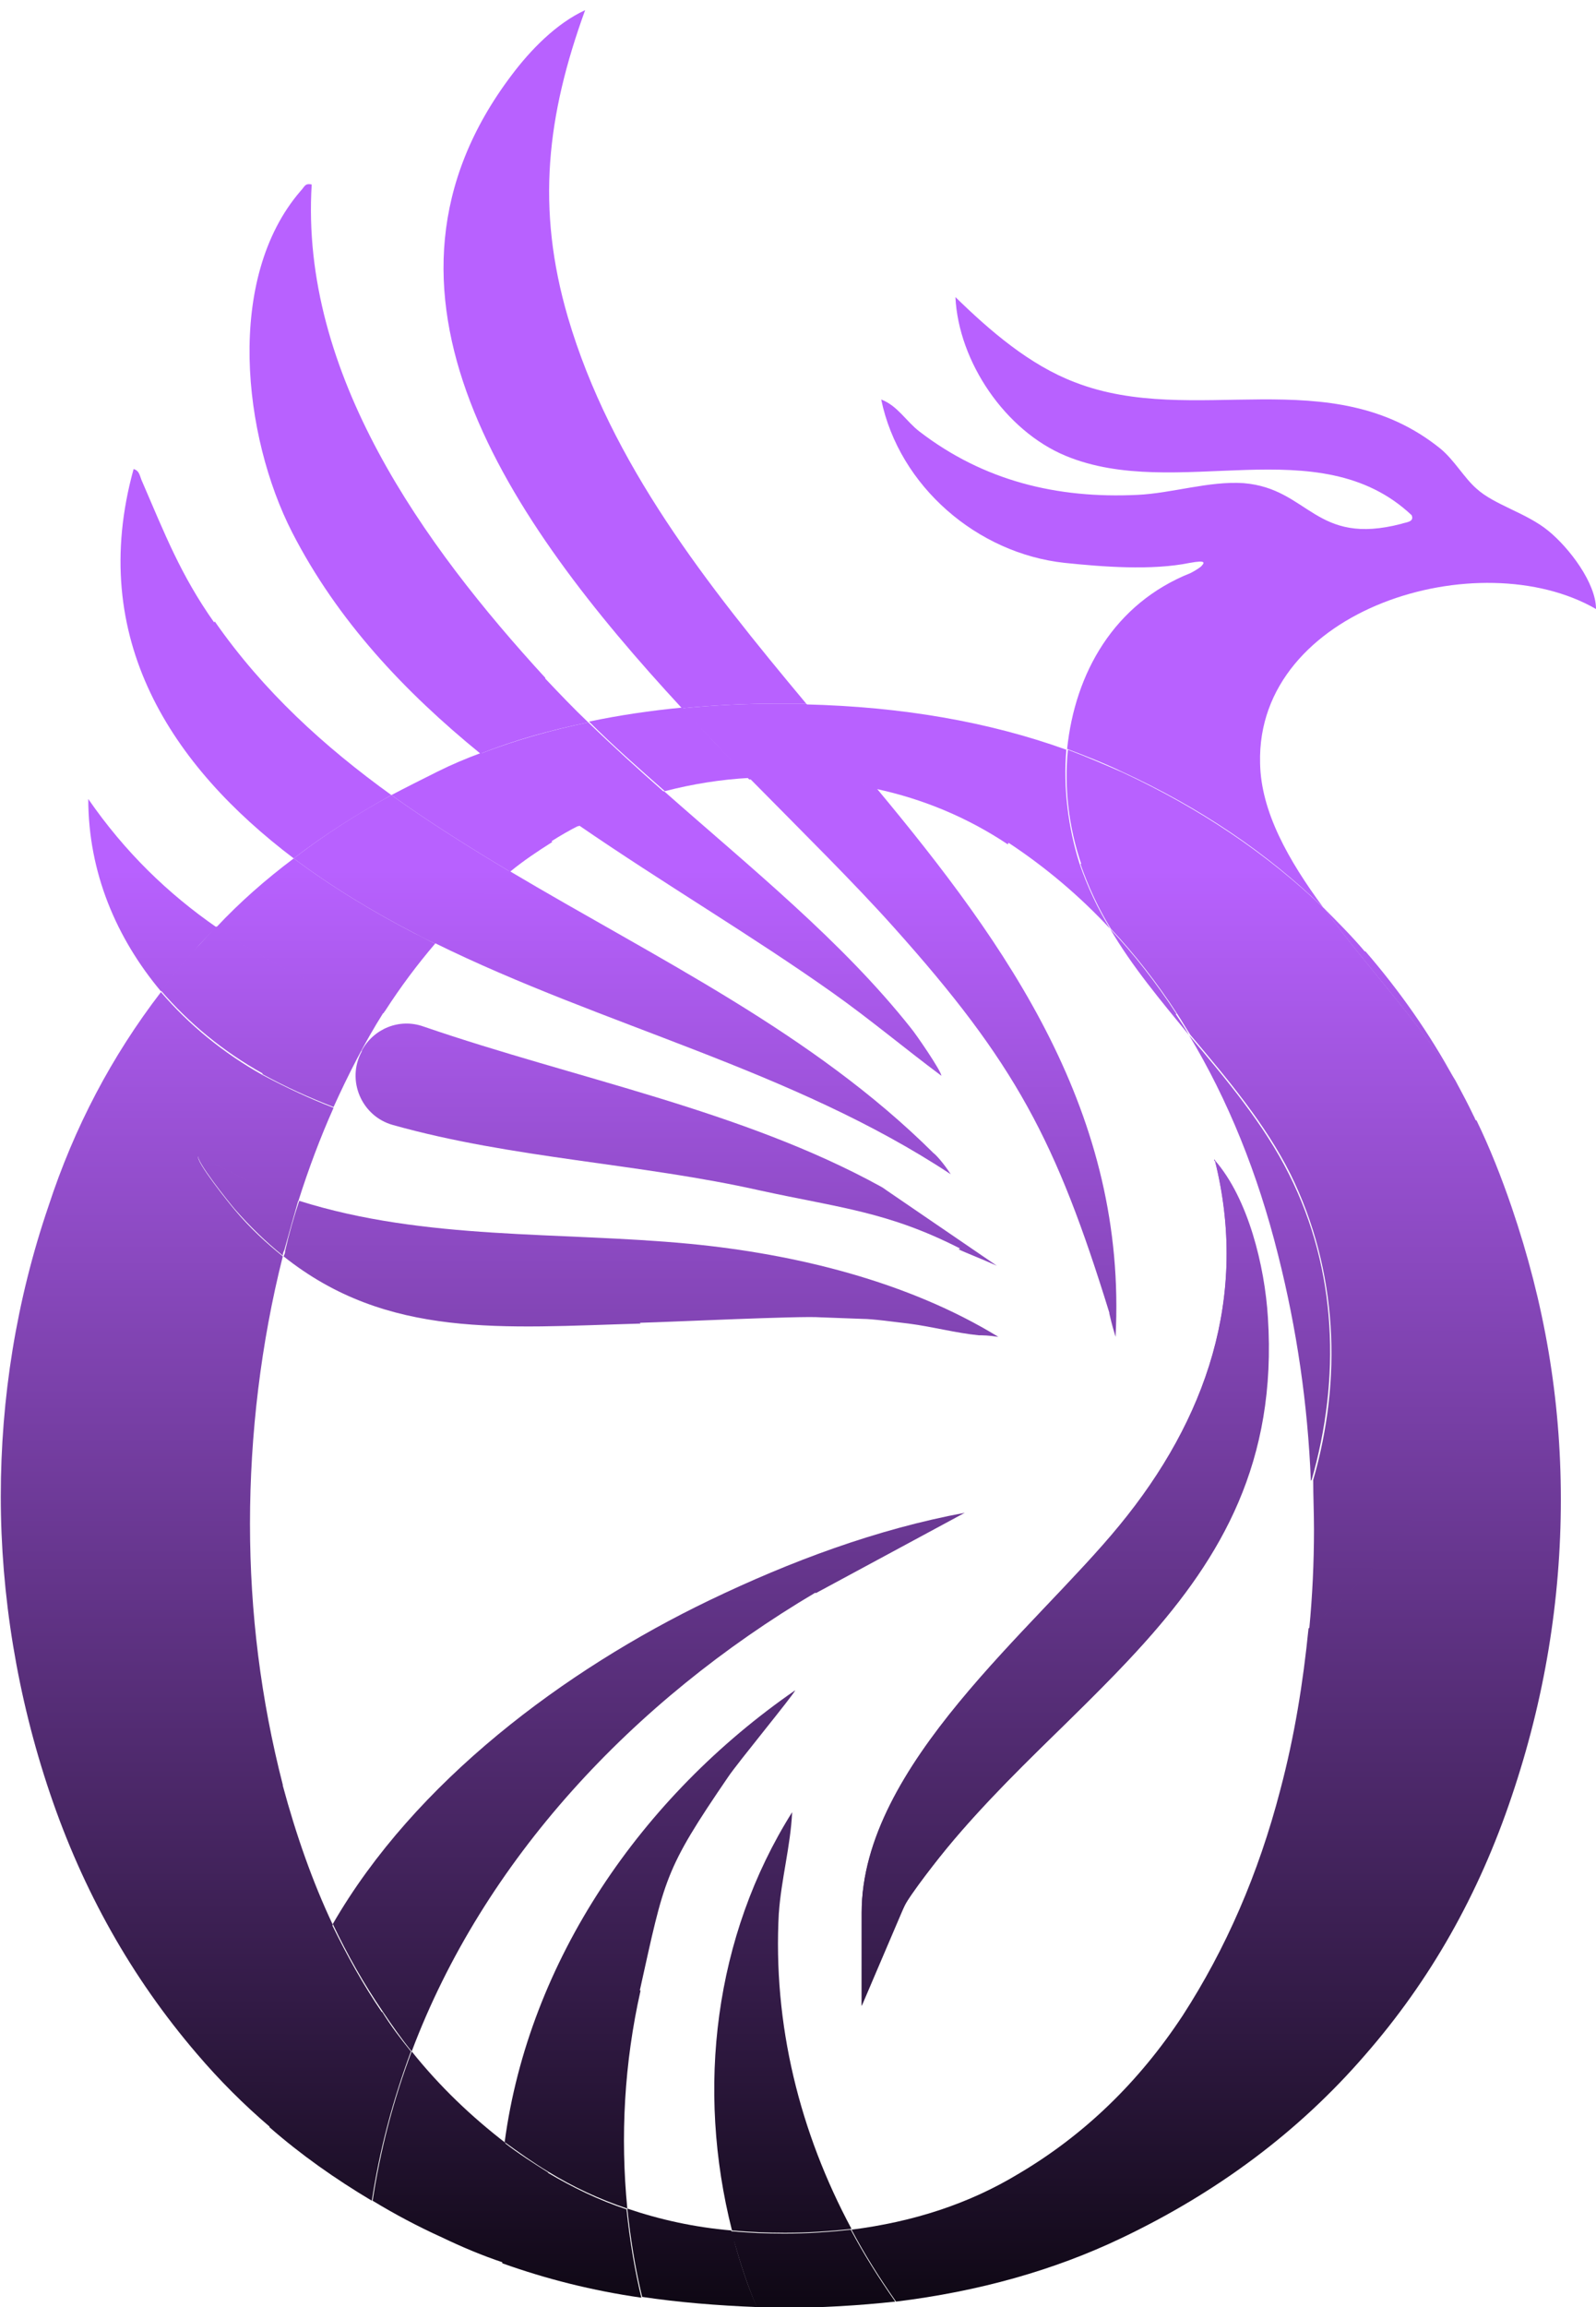
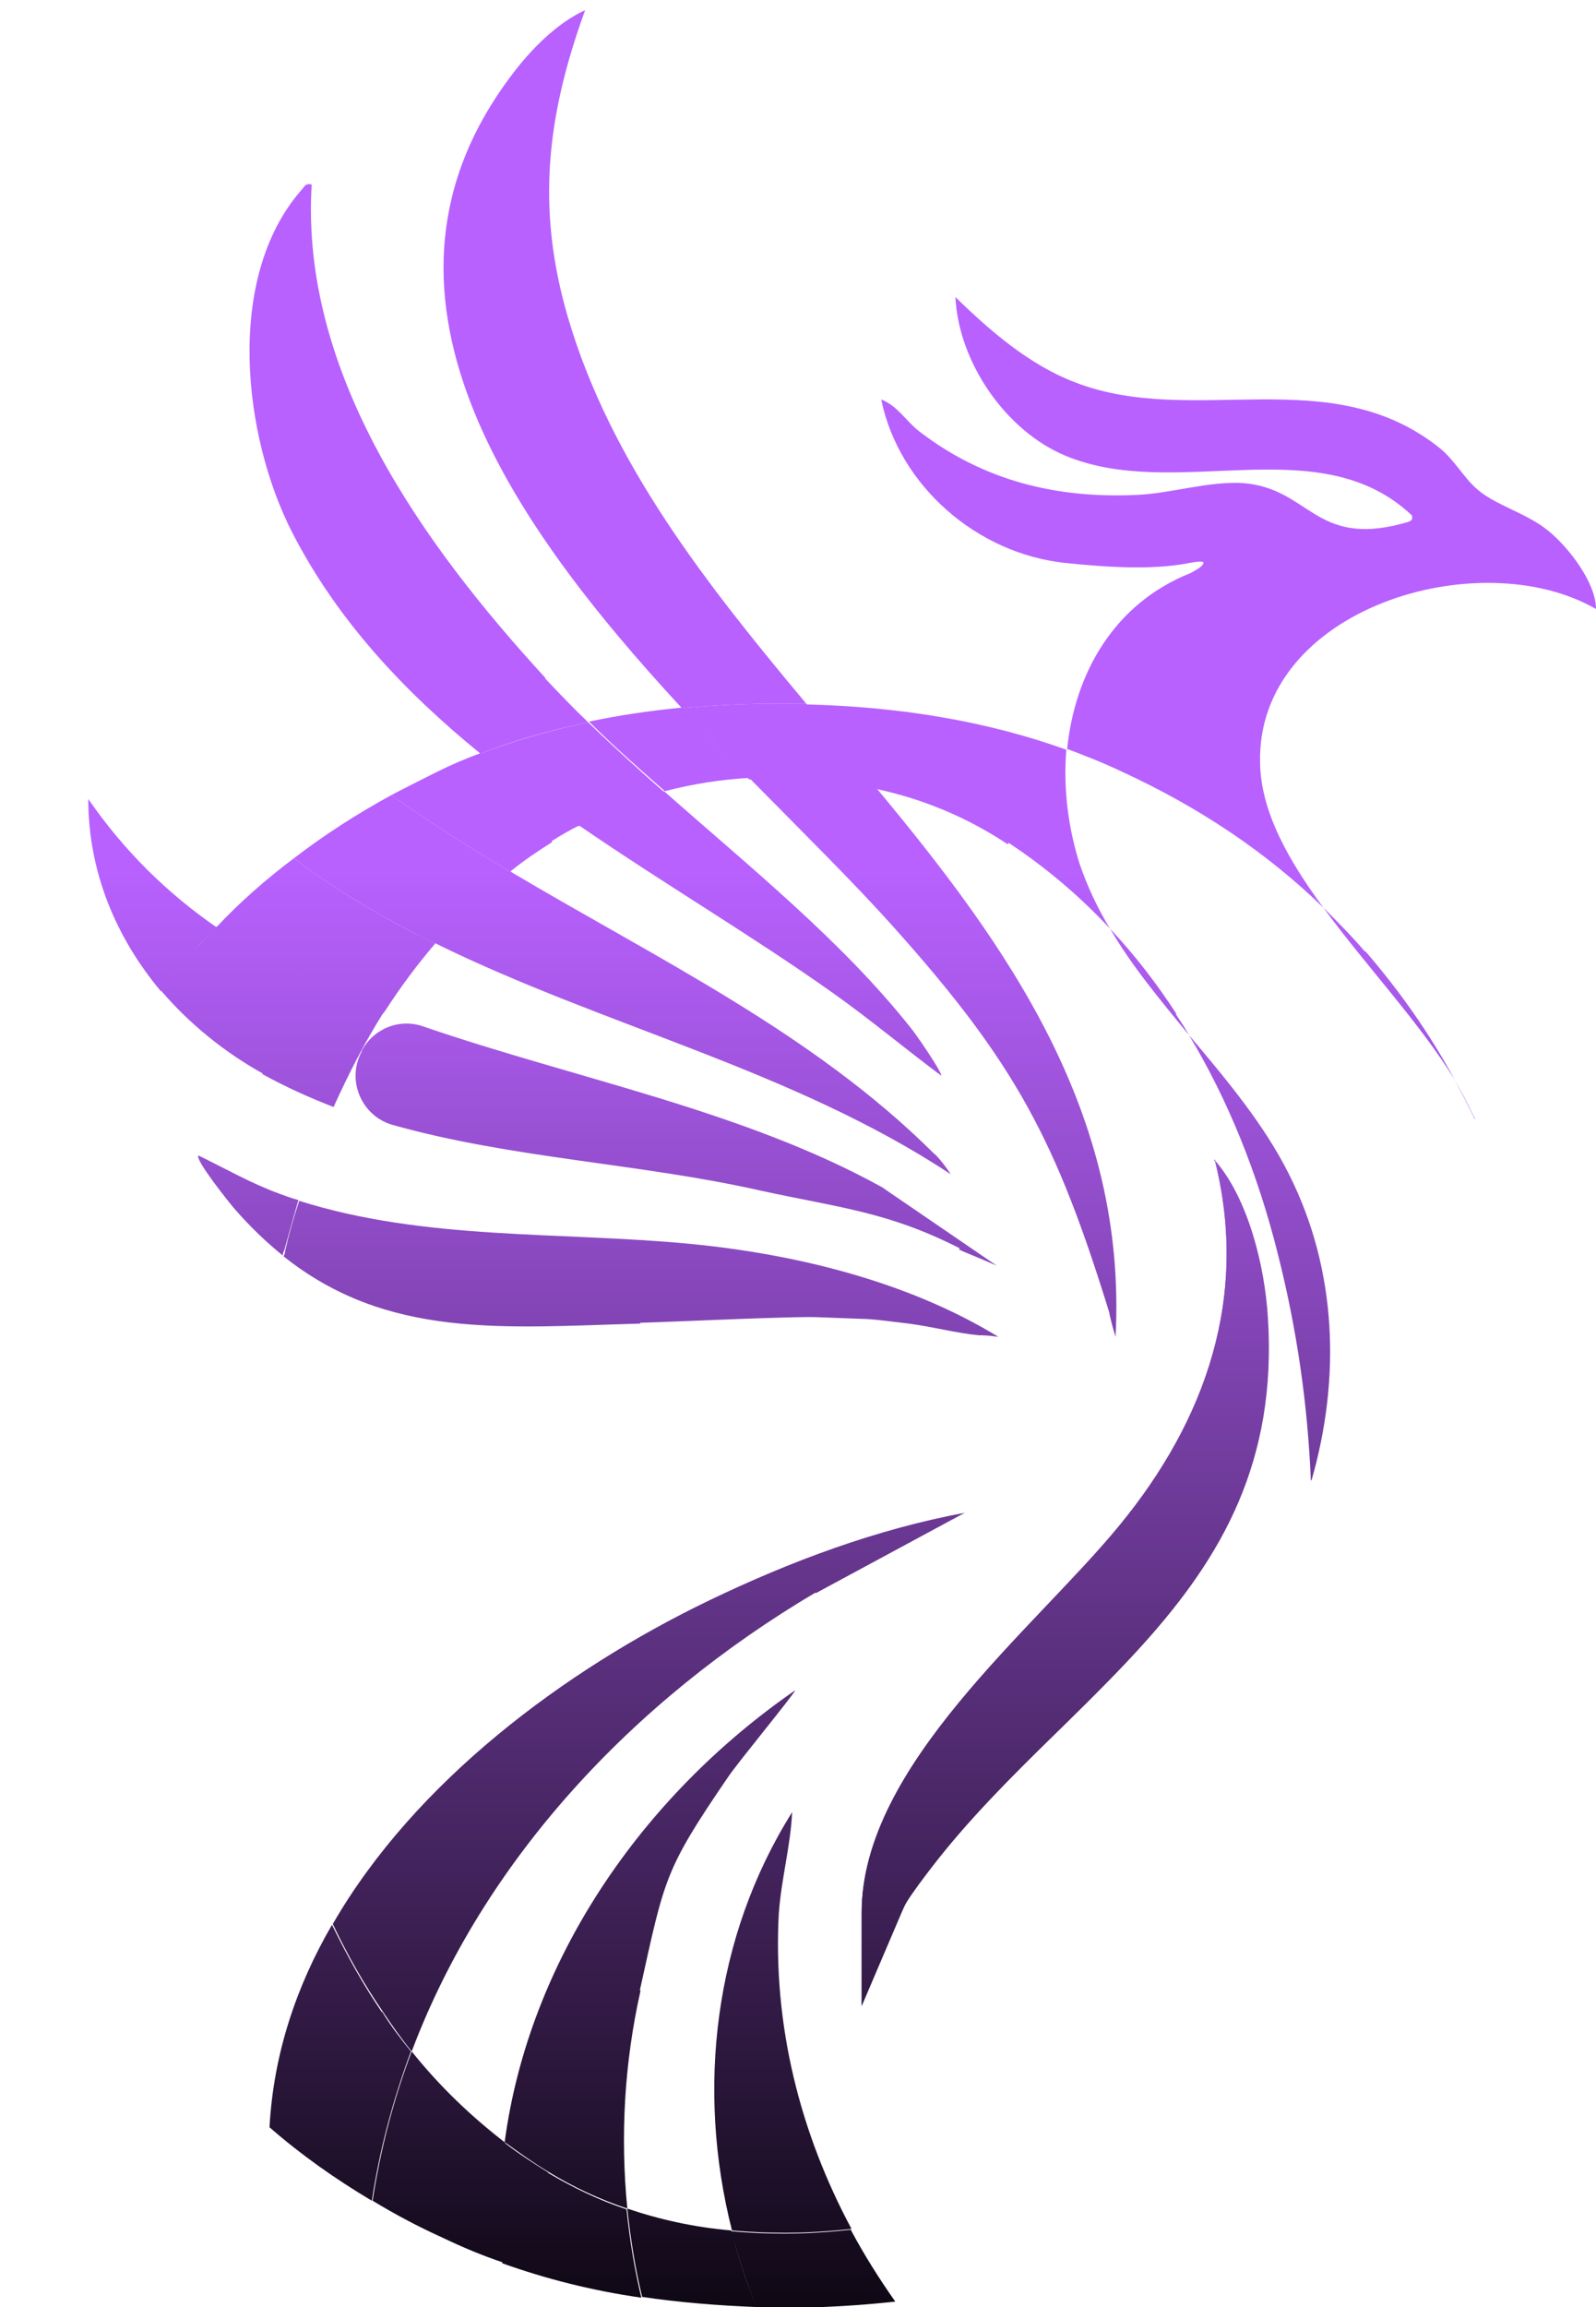
<svg xmlns="http://www.w3.org/2000/svg" xmlns:xlink="http://www.w3.org/1999/xlink" id="Layer_1" version="1.1" viewBox="0 0 20.43 29.51">
  <defs>
    <style>
      .st0 {
        fill: url(#linear-gradient2);
      }

      .st1 {
        fill: url(#linear-gradient34);
      }

      .st2 {
        fill: url(#linear-gradient33);
      }

      .st3 {
        fill: url(#linear-gradient10);
      }

      .st4 {
        fill: url(#linear-gradient32);
      }

      .st5 {
        fill: url(#linear-gradient21);
      }

      .st6 {
        fill: url(#linear-gradient27);
      }

      .st7 {
        fill: url(#linear-gradient35);
      }

      .st8 {
        fill: url(#linear-gradient26);
      }

      .st9 {
        fill: url(#linear-gradient1);
      }

      .st10 {
        fill: url(#linear-gradient9);
      }

      .st11 {
        fill: url(#linear-gradient18);
      }

      .st12 {
        fill: url(#linear-gradient23);
      }

      .st13 {
        fill: url(#linear-gradient8);
      }

      .st14 {
        fill: url(#linear-gradient11);
      }

      .st15 {
        fill: url(#linear-gradient16);
      }

      .st16 {
        fill: url(#linear-gradient24);
      }

      .st17 {
        fill: url(#linear-gradient30);
      }

      .st18 {
        fill: url(#linear-gradient22);
      }

      .st19 {
        fill: url(#linear-gradient29);
      }

      .st20 {
        fill: url(#linear-gradient19);
      }

      .st21 {
        fill: url(#linear-gradient12);
      }

      .st22 {
        fill: url(#linear-gradient28);
      }

      .st23 {
        fill: url(#linear-gradient7);
      }

      .st24 {
        fill: url(#linear-gradient20);
      }

      .st25 {
        fill: url(#linear-gradient4);
      }

      .st26 {
        fill: url(#linear-gradient31);
      }

      .st27 {
        fill: url(#linear-gradient14);
      }

      .st28 {
        fill: url(#linear-gradient5);
      }

      .st29 {
        fill: url(#linear-gradient3);
      }

      .st30 {
        fill: url(#linear-gradient25);
      }

      .st31 {
        fill: url(#linear-gradient15);
      }

      .st32 {
        fill: url(#linear-gradient17);
      }

      .st33 {
        fill: url(#linear-gradient6);
      }

      .st34 {
        fill: url(#linear-gradient13);
      }

      .st35 {
        fill: url(#linear-gradient);
      }
    </style>
    <linearGradient id="linear-gradient" x1="13.64" y1="31.06" x2="13.64" y2="11.12" gradientUnits="userSpaceOnUse">
      <stop offset="0" stop-color="#000" />
      <stop offset="1" stop-color="#b861ff" />
    </linearGradient>
    <linearGradient id="linear-gradient1" x1="15.43" y1="31.06" x2="15.43" y2="11.12" xlink:href="#linear-gradient" />
    <linearGradient id="linear-gradient2" x1="8.86" y1="31.06" x2="8.86" y2="11.12" xlink:href="#linear-gradient" />
    <linearGradient id="linear-gradient3" x1="16.13" y1="31.06" x2="16.13" y2="11.12" xlink:href="#linear-gradient" />
    <linearGradient id="linear-gradient4" x1="5.62" y1="31.06" x2="5.62" y2="11.12" xlink:href="#linear-gradient" />
    <linearGradient id="linear-gradient5" x1="8.56" y1="31.06" x2="8.56" y2="11.12" xlink:href="#linear-gradient" />
    <linearGradient id="linear-gradient6" x1="17.78" y1="31.06" x2="17.78" y2="11.12" xlink:href="#linear-gradient" />
    <linearGradient id="linear-gradient7" x1="4.17" y1="31.06" x2="4.17" y2="11.12" xlink:href="#linear-gradient" />
    <linearGradient id="linear-gradient8" x1="6.21" y1="31.06" x2="6.21" y2="11.12" xlink:href="#linear-gradient" />
    <linearGradient id="linear-gradient9" x1="12.27" y1="31.06" x2="12.27" y2="11.12" xlink:href="#linear-gradient" />
    <linearGradient id="linear-gradient10" x1="2.14" y1="31.06" x2="2.14" y2="11.12" xlink:href="#linear-gradient" />
    <linearGradient id="linear-gradient11" x1="18.75" y1="31.06" x2="18.75" y2="11.12" xlink:href="#linear-gradient" />
    <linearGradient id="linear-gradient12" x1="15.85" y1="31.06" x2="15.85" y2="11.12" xlink:href="#linear-gradient" />
    <linearGradient id="linear-gradient13" x1="14.72" y1="31.06" x2="14.72" y2="11.12" xlink:href="#linear-gradient" />
    <linearGradient id="linear-gradient14" x1="16.45" y1="31.06" x2="16.45" y2="11.12" xlink:href="#linear-gradient" />
    <linearGradient id="linear-gradient15" x1="11.95" y1="31.16" x2="11.95" y2="11.12" xlink:href="#linear-gradient" />
    <linearGradient id="linear-gradient16" x1="9.98" y1="31.06" x2="9.98" y2="11.12" xlink:href="#linear-gradient" />
    <linearGradient id="linear-gradient17" x1="10.01" y1="31.06" x2="10.01" y2="11.12" xlink:href="#linear-gradient" />
    <linearGradient id="linear-gradient18" x1="10.41" y1="31.06" x2="10.41" y2="11.12" xlink:href="#linear-gradient" />
    <linearGradient id="linear-gradient19" x1="8.33" y1="31.06" x2="8.33" y2="11.12" xlink:href="#linear-gradient" />
    <linearGradient id="linear-gradient20" x1="7.31" x2="7.31" y2="11.12" xlink:href="#linear-gradient" />
    <linearGradient id="linear-gradient21" x1="8.3" x2="8.3" y2="11.12" xlink:href="#linear-gradient" />
    <linearGradient id="linear-gradient22" x1="4.36" x2="4.36" y2="11.12" xlink:href="#linear-gradient" />
    <linearGradient id="linear-gradient23" x1="9.73" y1="31.06" x2="9.73" y2="11.12" xlink:href="#linear-gradient" />
    <linearGradient id="linear-gradient24" x1="7.33" y1="31.06" x2="7.33" y2="11.12" xlink:href="#linear-gradient" />
    <linearGradient id="linear-gradient25" x1="8.87" y1="31.06" x2="8.87" y2="11.12" xlink:href="#linear-gradient" />
    <linearGradient id="linear-gradient26" x1="5.14" y1="31.06" x2="5.14" y2="11.12" xlink:href="#linear-gradient" />
    <linearGradient id="linear-gradient27" x1="8" y1="31.06" x2="8" y2="11.12" xlink:href="#linear-gradient" />
    <linearGradient id="linear-gradient28" x1="5.37" y1="31.06" x2="5.37" y2="11.12" xlink:href="#linear-gradient" />
    <linearGradient id="linear-gradient29" x1="3.28" y1="31.06" x2="3.28" y2="11.12" xlink:href="#linear-gradient" />
    <linearGradient id="linear-gradient30" x1="1.95" y1="31.06" x2="1.95" y2="11.12" xlink:href="#linear-gradient" />
    <linearGradient id="linear-gradient31" x1="8.65" y1="29.9" x2="8.65" y2="11.4" xlink:href="#linear-gradient" />
    <linearGradient id="linear-gradient32" x1="3.49" y1="31.06" x2="3.49" y2="11.12" xlink:href="#linear-gradient" />
    <linearGradient id="linear-gradient33" x1="13.64" y1="31.06" x2="13.64" y2="11.12" xlink:href="#linear-gradient" />
    <linearGradient id="linear-gradient34" x1="8.2" y1="30.82" x2="8.2" y2="11.18" xlink:href="#linear-gradient" />
    <linearGradient id="linear-gradient35" x1="3.18" y1="31.06" x2="3.18" y2="11.12" xlink:href="#linear-gradient" />
  </defs>
  <path class="st35" d="M11.59,24.35l-.56,1.31v-1.19c0-1.88,2.22-3.64,3.3-4.95,1.11-1.35,1.66-2.93,1.22-4.68.43.49.64,1.36.68,2.01.24,3.7-2.88,4.87-4.64,7.5Z" />
-   <path class="st9" d="M18.88,14.33c1.05,2.51-.21,4.91-2.13,6.5-.07.7-.18,1.38-.36,2.06-.28,1.08-.7,2.04-1.25,2.89-.56.85-1.26,1.53-2.11,2.03-.63.38-1.34.61-2.13.71.17.32.36.62.57.92,1.06-.13,2.02-.4,2.88-.81,1.24-.59,2.28-1.37,3.12-2.34.84-.96,1.46-2.06,1.88-3.31.42-1.24.63-2.51.63-3.8s-.21-2.51-.63-3.74c-.13-.38-.28-.76-.45-1.11Z" />
  <path class="st0" d="M9.36,28.53c-.47-.04-.92-.14-1.33-.28.04.38.1.76.19,1.13.47.07.96.11,1.47.13-.12-.27-.21-.55-.29-.84-.01-.05-.03-.1-.04-.14Z" />
  <path class="st29" d="M16.79,18.93c.37-1.29.33-2.68-.29-3.91-.32-.64-.8-1.21-1.28-1.78.5.83.88,1.77,1.14,2.81.24.95.38,1.91.42,2.89Z" />
  <path class="st25" d="M6.47,27.41c-.44-.34-.84-.72-1.2-1.17-.23.61-.4,1.25-.5,1.91.28.17.58.33.89.47.25.12.51.23.78.32-.05-.52-.03-1.03.03-1.54Z" />
  <path class="st28" d="M9.6,9.96c-.29-.29-.58-.59-.86-.91-.42.04-.82.1-1.2.18.31.31.64.6.97.89.35-.09.71-.15,1.09-.17Z" />
  <path class="st33" d="M17.47,12.17c-.17-.2-.35-.38-.53-.56.55.75,1.24,1.48,1.68,2.2-.32-.59-.7-1.13-1.14-1.64Z" />
  <path class="st23" d="M4.93,12.93c.2-.31.41-.59.64-.86-.09-.04-.17-.09-.26-.13-.54-.28-1.07-.6-1.55-.96-.36.27-.69.56-.99.88.66.46,1.38.81,2.14,1.1,0,0,.01-.02.02-.03Z" />
  <path class="st13" d="M7.06,10.76c.11-.07.23-.14.35-.2-.43-.3-.85-.6-1.25-.93-.19.07-.38.15-.56.24-.2.1-.4.2-.59.3.49.35,1,.67,1.52.98.17-.14.35-.26.54-.38Z" />
  <path class="st10" d="M12.91,10.78c.47.31.91.68,1.3,1.1-.16-.26-.29-.54-.39-.83-.15-.47-.21-.98-.17-1.46-1-.36-2.11-.55-3.34-.58.3.36.6.72.9,1.08.61.13,1.18.37,1.69.71Z" />
-   <path class="st3" d="M3.62,22.83c-.28-1.09-.42-2.2-.42-3.34s.14-2.31.42-3.42c-.21-.17-.42-.36-.62-.6-.06-.07-.51-.63-.46-.68.35.16.68.36,1.04.49.08.03.16.06.24.08.13-.41.28-.81.45-1.19-.31-.12-.61-.26-.91-.42-.5-.28-.94-.64-1.3-1.06-.63.82-1.11,1.73-1.44,2.74C.21,16.63.01,17.88.01,19.14s.21,2.56.63,3.8c.42,1.24,1.04,2.35,1.88,3.33.29.34.6.65.94.94.05-.93.34-1.8.8-2.59-.26-.55-.47-1.15-.64-1.78Z" />
  <path class="st14" d="M18.86,14.27c-.07-.15-.15-.3-.24-.46.09.17.18.34.26.51,0-.02-.01-.03-.02-.05Z" />
  <path class="st21" d="M16.94,11.61c-.45-.61-.8-1.23-.81-1.85-.05-1.98,2.81-2.83,4.3-1.97,0-.33-.34-.78-.61-1-.28-.23-.69-.33-.92-.54-.16-.14-.28-.36-.46-.51-1.41-1.14-3.16-.26-4.68-.85-.58-.22-1.09-.66-1.53-1.09.04.83.64,1.71,1.41,2.03,1.42.59,3.24-.36,4.43.76.04.09-.08.09-.13.11-1.11.29-1.18-.45-2.02-.52-.44-.03-.92.13-1.36.15-1.03.05-1.97-.18-2.79-.81-.17-.13-.28-.33-.49-.41.23,1.11,1.23,1.97,2.35,2.09.48.05,1.11.1,1.6,0,.22-.04.19,0,.14.05-.04.03-.09.06-.13.08-.98.39-1.48,1.28-1.58,2.25.24.09.47.18.7.29,1,.46,1.86,1.04,2.58,1.74Z" />
  <path class="st34" d="M15.06,12.97c-.26-.4-.54-.76-.85-1.09.28.48.65.92,1.01,1.36-.05-.09-.11-.18-.17-.27Z" />
-   <path class="st27" d="M13.83,11.05c.1.29.23.57.39.83.31.33.59.69.85,1.09.06.09.11.18.17.27.48.57.96,1.14,1.28,1.78.61,1.24.66,2.63.29,3.91h0c0,.21.01.42.01.63,0,.43-.02.85-.06,1.27,1.92-1.59,3.18-3.99,2.13-6.5,0,0,0,0,0,0-.08-.17-.17-.34-.26-.51-.43-.71-1.13-1.45-1.68-2.2-.73-.7-1.59-1.28-2.58-1.74-.23-.1-.46-.2-.7-.29-.05.48.01.99.17,1.46Z" />
  <path class="st31" d="M14.2,16.8c.02.08.02.1.08.3.15-2.85-1.37-4.99-3.07-7.03-.4-.09-.81-.13-1.25-.13-.13,0-.25,0-.37.01.69.7,1.35,1.35,1.85,1.91,1.56,1.74,2.08,2.73,2.76,4.93Z" />
  <path class="st15" d="M9.97,9.95c.44,0,.86.04,1.25.13-.3-.36-.6-.72-.9-1.08-.12,0-.23,0-.35,0-.43,0-.84.02-1.24.06.29.31.58.61.86.91.12,0,.25-.01.37-.01Z" />
  <path class="st32" d="M9.97,24.47c.03-.43.15-.86.17-1.29-1,1.59-1.23,3.54-.77,5.35.22.02.45.03.68.03.29,0,.58-.02.85-.05-.66-1.23-1.01-2.61-.93-4.05Z" />
  <path class="st11" d="M10.04,28.57c-.23,0-.46-.01-.68-.03.01.05.02.1.04.14.08.28.17.56.29.84.11,0,.21,0,.32,0,.5,0,.99-.03,1.45-.08-.21-.3-.4-.6-.57-.92-.27.03-.56.05-.85.05Z" />
  <path class="st20" d="M8.19,25.46c.32-1.44.31-1.53,1.13-2.73.12-.18.83-1.04.86-1.11-1.97,1.36-3.41,3.46-3.72,5.78.18.13.36.26.56.38.31.19.65.35,1.01.47-.09-.92-.04-1.86.17-2.79Z" />
  <path class="st24" d="M7.02,27.79c-.19-.12-.38-.24-.56-.38-.07.5-.08,1.02-.03,1.54.56.2,1.15.35,1.78.44-.09-.37-.15-.75-.19-1.13-.36-.12-.69-.28-1.01-.47Z" />
  <path class="st5" d="M10.44,20.38l1.91-1.03c-1.13.21-2.23.62-3.27,1.12-1.85.89-3.77,2.32-4.82,4.14.19.4.4.77.64,1.12.12.18.24.35.37.51.92-2.44,2.82-4.48,5.17-5.87Z" />
  <path class="st18" d="M4.89,25.74c-.24-.35-.45-.73-.64-1.12-.46.79-.75,1.66-.8,2.59.4.35.84.66,1.31.94.1-.66.27-1.29.5-1.91-.13-.16-.26-.33-.37-.51Z" />
  <path class="st12" d="M12.05,13.76c0-.06-.33-.54-.39-.61-.88-1.11-2.05-2.05-3.16-3.03-.38.1-.75.24-1.1.43,1.09.75,2.23,1.42,3.26,2.15.48.34.92.71,1.39,1.06Z" />
  <path class="st16" d="M8.5,10.13c-.33-.29-.66-.59-.97-.89-.48.1-.94.23-1.38.4.4.33.82.63,1.25.93.35-.19.71-.33,1.1-.43Z" />
  <path class="st30" d="M11.95,14.75c-1.55-1.54-3.53-2.48-5.43-3.61-.35.27-.66.58-.96.92,2.17,1.07,4.58,1.62,6.61,2.96-.09-.14-.19-.25-.22-.27Z" />
  <path class="st8" d="M5.57,12.07c.29-.34.61-.65.96-.92-.52-.31-1.03-.63-1.52-.98-.44.24-.86.51-1.25.81.48.36,1.01.68,1.55.96.08.04.17.09.26.13Z" />
  <g>
    <path class="st6" d="M10.32,9c-1.27-1.52-2.5-3.07-3.05-4.94-.41-1.4-.27-2.58.22-3.93-.37.17-.7.51-.94.83-2.09,2.76-.05,5.69,2.18,8.1.4-.04.81-.06,1.24-.06.12,0,.23,0,.35,0Z" />
    <path class="st22" d="M6.98,8.67c-1.56-1.7-3.14-3.89-2.99-6.31-.09-.02-.09.03-.14.08-.97,1.12-.74,3.14-.11,4.37.58,1.13,1.44,2.04,2.41,2.83.43-.17.89-.3,1.38-.4-.19-.18-.37-.37-.55-.56Z" />
-     <path class="st19" d="M2.74,7.96c-.43-.61-.63-1.13-.92-1.8-.03-.06-.03-.14-.11-.16-.6,2.17.49,3.8,2.05,4.98.39-.3.8-.56,1.25-.81-.86-.62-1.64-1.33-2.26-2.22Z" />
+     <path class="st19" d="M2.74,7.96Z" />
    <path class="st17" d="M2.77,11.86c-.62-.43-1.17-.96-1.64-1.64,0,.94.36,1.78.93,2.46.13-.17.27-.34.42-.51.09-.11.19-.21.29-.31Z" />
  </g>
  <path class="st26" d="M12.27,15.98c.08.04.29.12.49.21l-1.42-.97s-.04-.03-.06-.04c-1.78-.98-3.91-1.38-5.86-2.05-.31-.11-.64.03-.79.31,0,0,0,0,0,.01-.2.37,0,.83.4.94,1.53.43,3.16.49,4.71.84,1.01.22,1.63.27,2.55.74Z" />
  <path class="st4" d="M3.36,13.74c.29.16.6.3.91.42.19-.42.4-.83.64-1.21-.76-.29-1.49-.64-2.14-1.1-.1.1-.19.21-.29.31-.15.17-.29.34-.42.51.36.42.8.78,1.3,1.06Z" />
  <path class="st2" d="M15.55,14.83c.44,1.75-.11,3.33-1.22,4.68-1.08,1.32-3.3,3.07-3.3,4.95v1.19c.09-.2.17-.41.26-.61.14-.32.25-.67.47-.94.16-.21.32-.42.49-.62.34-.39.7-.76,1.07-1.12s.72-.7,1.07-1.07.66-.73.93-1.13.51-.84.66-1.3c.17-.51.25-1.06.25-1.6,0-.14,0-.27-.01-.41-.04-.65-.25-1.52-.68-2.01Z" />
  <path class="st1" d="M8.19,16.92c.39-.01,2.06-.09,2.31-.07l.54.02c.13,0,.42.04.59.06.31.04.6.12.9.15.05,0,.12,0,.25.02-1.16-.71-2.6-1.06-3.95-1.19-1.68-.16-3.38-.04-5-.55-.07.21-.13.42-.18.64,0,.03-.01.05-.02.07,1.33,1.06,2.81.91,4.57.86Z" />
  <path class="st7" d="M3.82,15.35c-.08-.02-.16-.05-.24-.08-.36-.13-.69-.32-1.04-.49-.05.05.4.61.46.68.2.23.41.43.62.6,0-.03.01-.05.02-.07.06-.22.12-.43.18-.64Z" />
</svg>